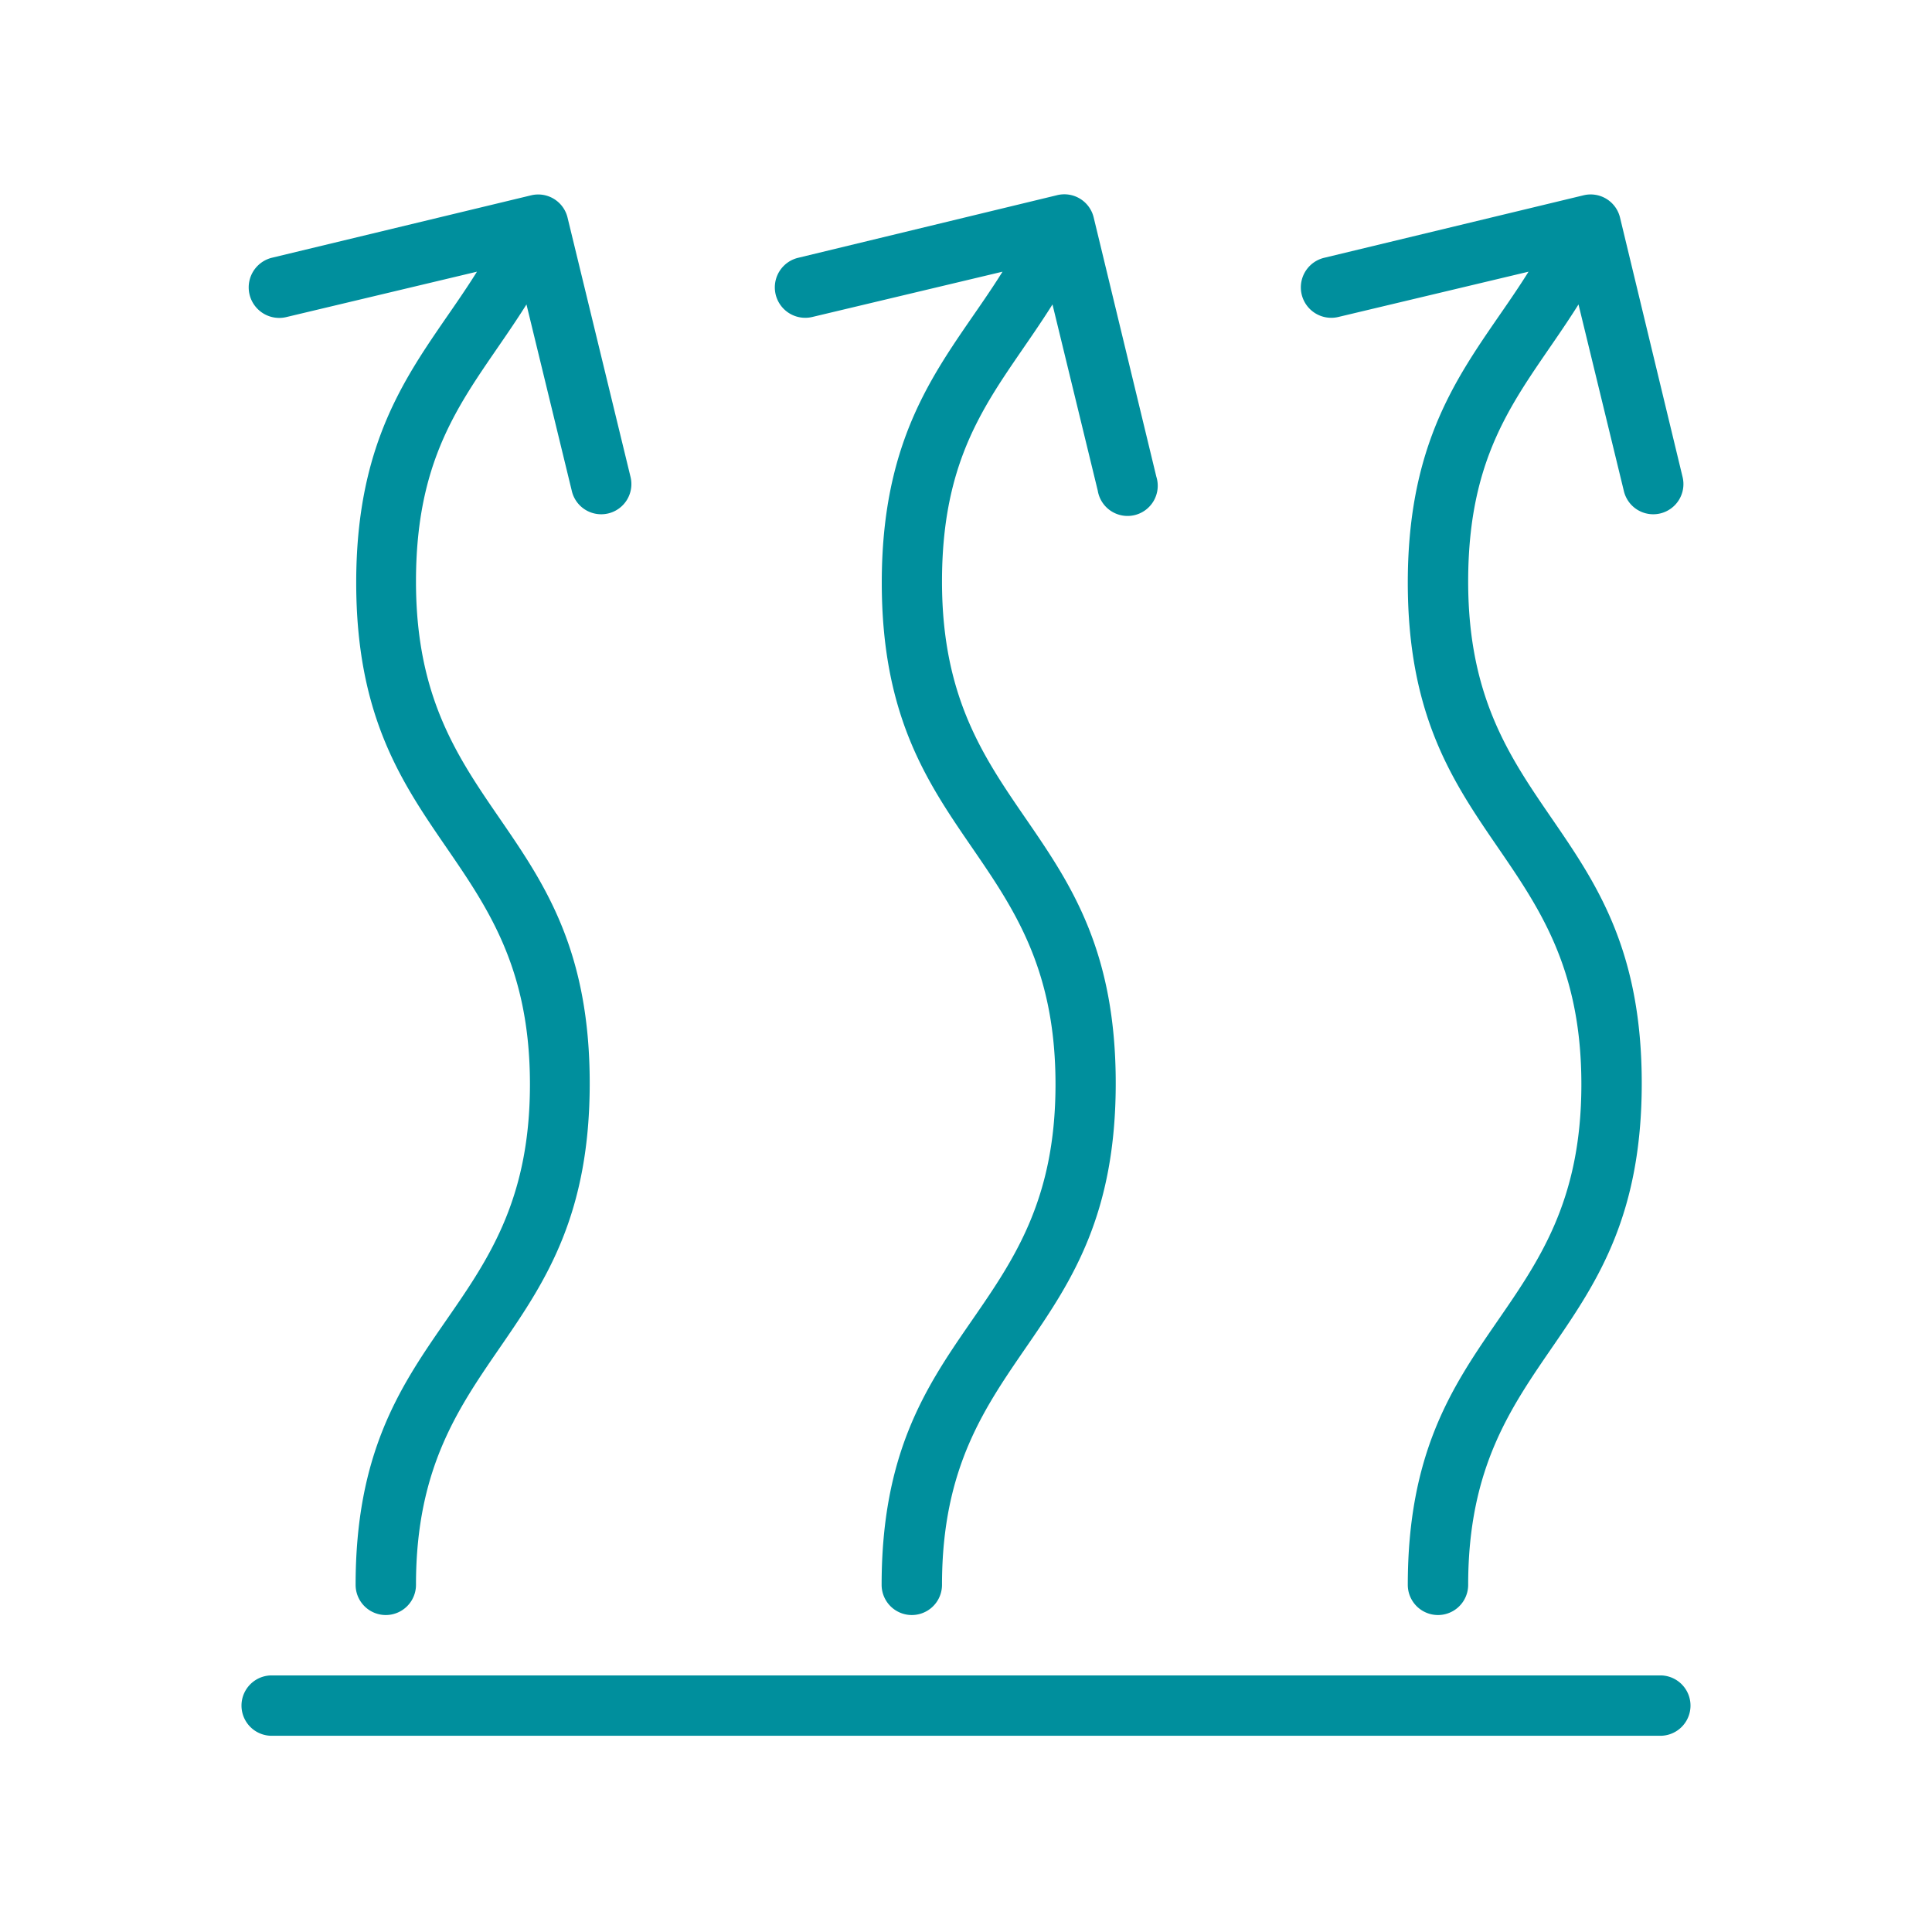
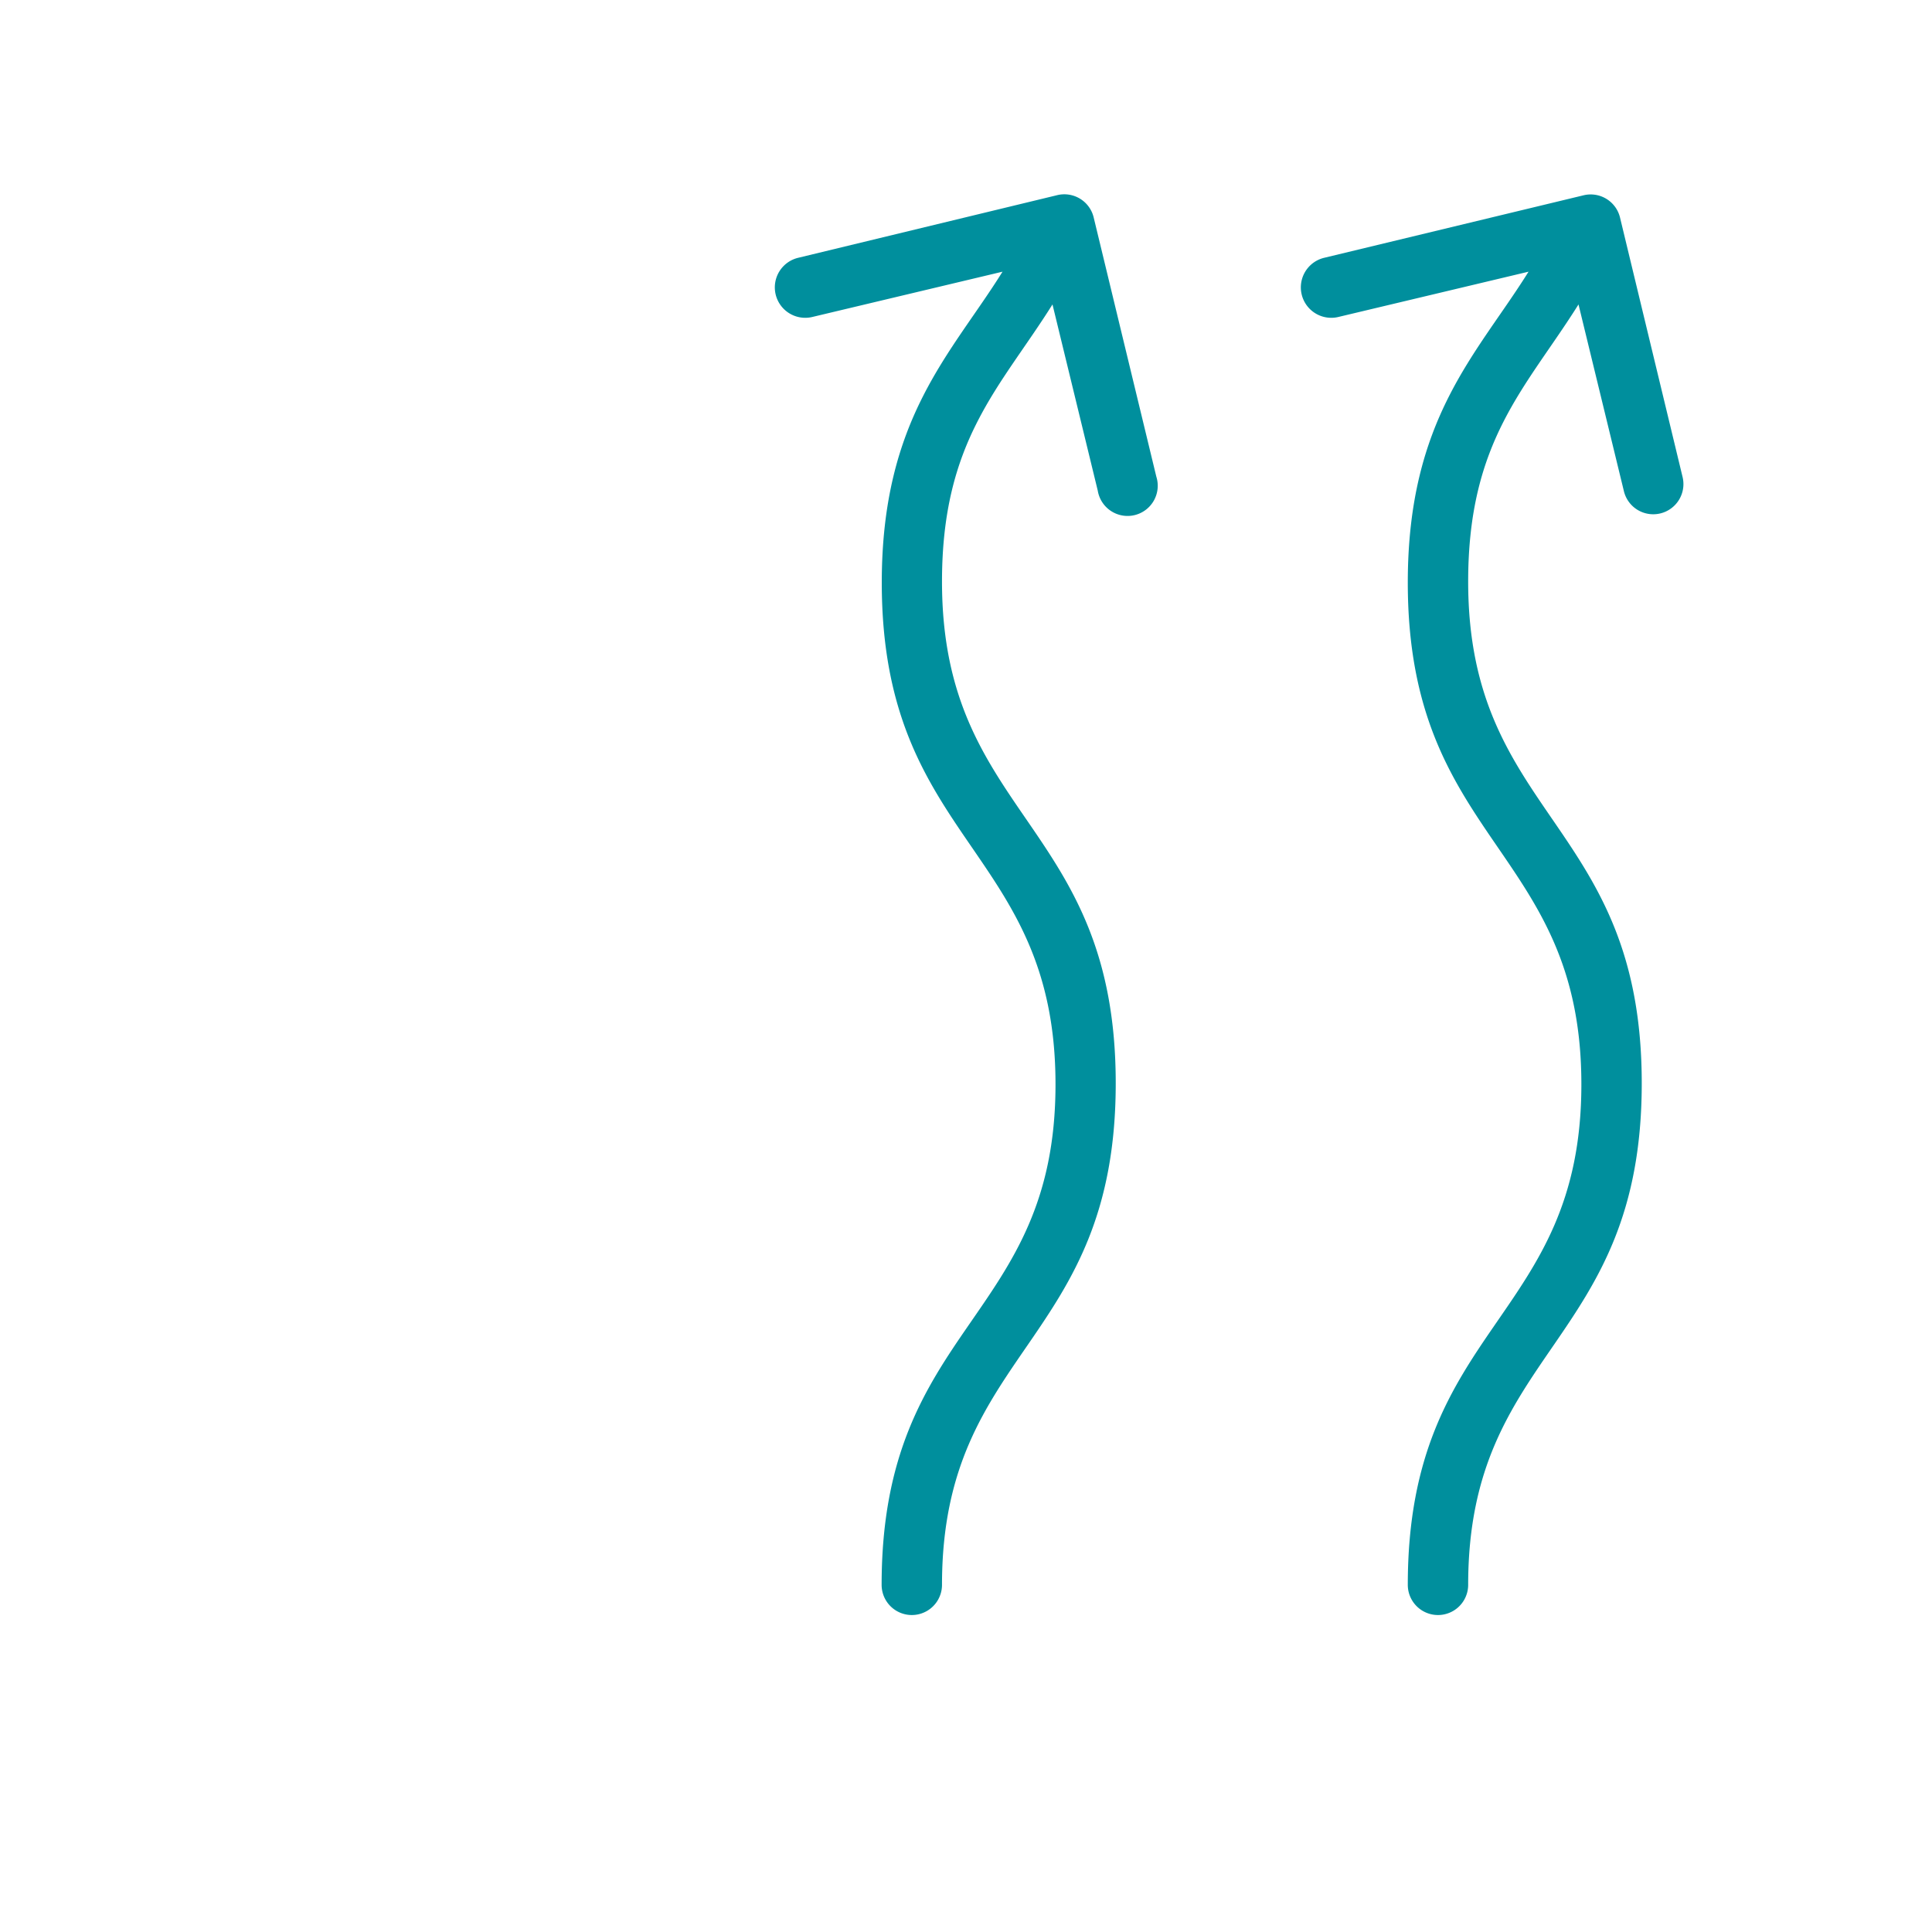
<svg xmlns="http://www.w3.org/2000/svg" version="1.1" width="512" height="512" x="0" y="0" viewBox="0 0 128 128" style="enable-background:new 0 0 512 512" xml:space="preserve" class="">
  <g>
    <path d="m53.82 21 12.6-3c-3.4 5.46-8 9.71-8 20.6 0 17.26 11.51 17.6 11.51 33.24s-11.52 15.87-11.52 33.16a2 2 0 0 0 4 0c0-15.66 11.51-15.94 11.51-33.23s-11.51-17.6-11.51-33.24c0-9.36 3.84-12.82 7.32-18.36l3 12.34a2 2 0 1 0 3.88-.93l-4.15-17.17a2 2 0 0 0 -2.46-1.47l-17.12 4.14a2 2 0 0 0 .94 3.92z" fill="#008f9d" data-original="#000000" style="" class="" />
-     <path d="m19 21 12.6-3c-3.4 5.46-8 9.71-8 20.6 0 17.26 11.51 17.6 11.51 33.24s-11.55 15.87-11.55 33.16a2 2 0 0 0 4 0c0-15.66 11.51-15.94 11.51-33.23s-11.51-17.6-11.51-33.24c0-9.36 3.84-12.82 7.32-18.36l3 12.34a2 2 0 1 0 3.89-.93l-4.17-17.17a2 2 0 0 0 -2.41-1.47l-17.19 4.14a2 2 0 1 0 1 3.92z" fill="#008f9d" data-original="#000000" style="" class="" />
    <path d="m88.67 21 12.6-3c-3.4 5.46-8 9.71-8 20.6 0 17.26 11.5 17.6 11.5 33.24s-11.5 15.87-11.5 33.16a2 2 0 0 0 4 0c0-15.66 11.5-15.94 11.5-33.23s-11.5-17.6-11.5-33.24c0-9.36 3.83-12.82 7.31-18.36l3 12.34a2 2 0 1 0 3.89-.93l-4.14-17.17a2 2 0 0 0 -2.42-1.47l-17.18 4.14a2 2 0 1 0 .94 3.92z" fill="#008f9d" data-original="#000000" style="" class="" />
-     <path d="m110 111h-92a2 2 0 0 0 0 4h92a2 2 0 0 0 0-4z" fill="#008f9d" data-original="#000000" style="" class="" />
  </g>
</svg>